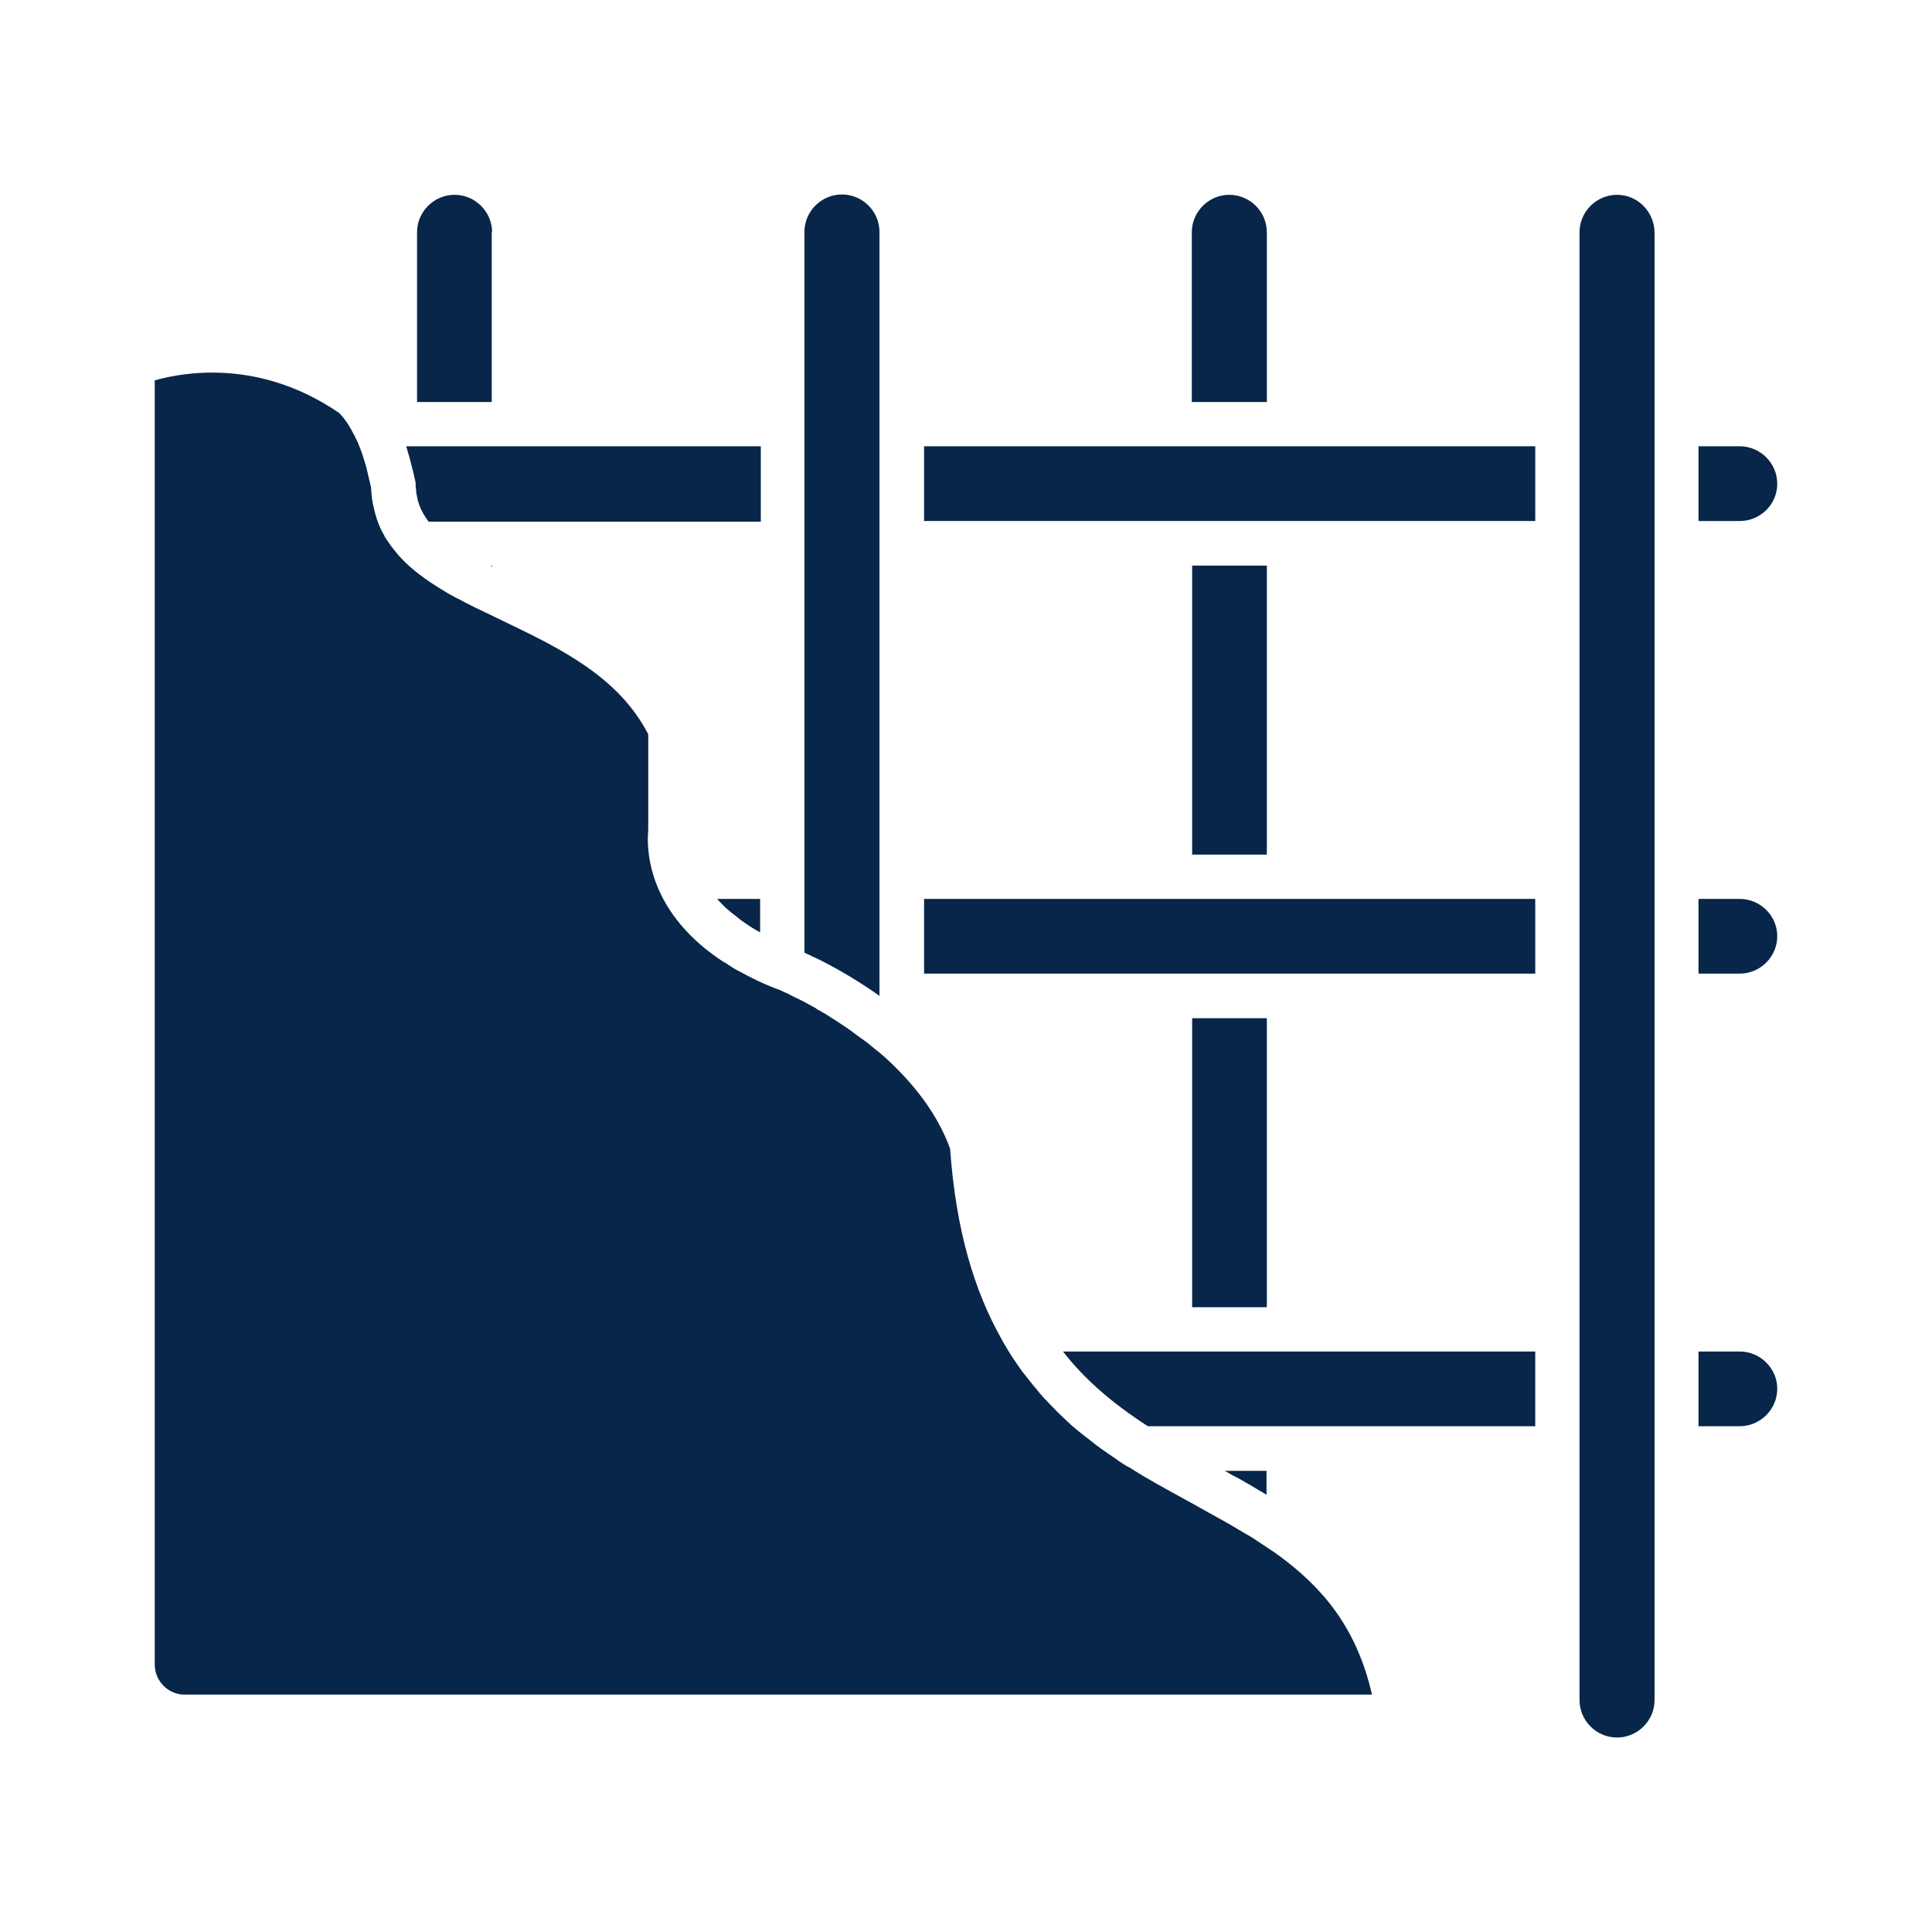
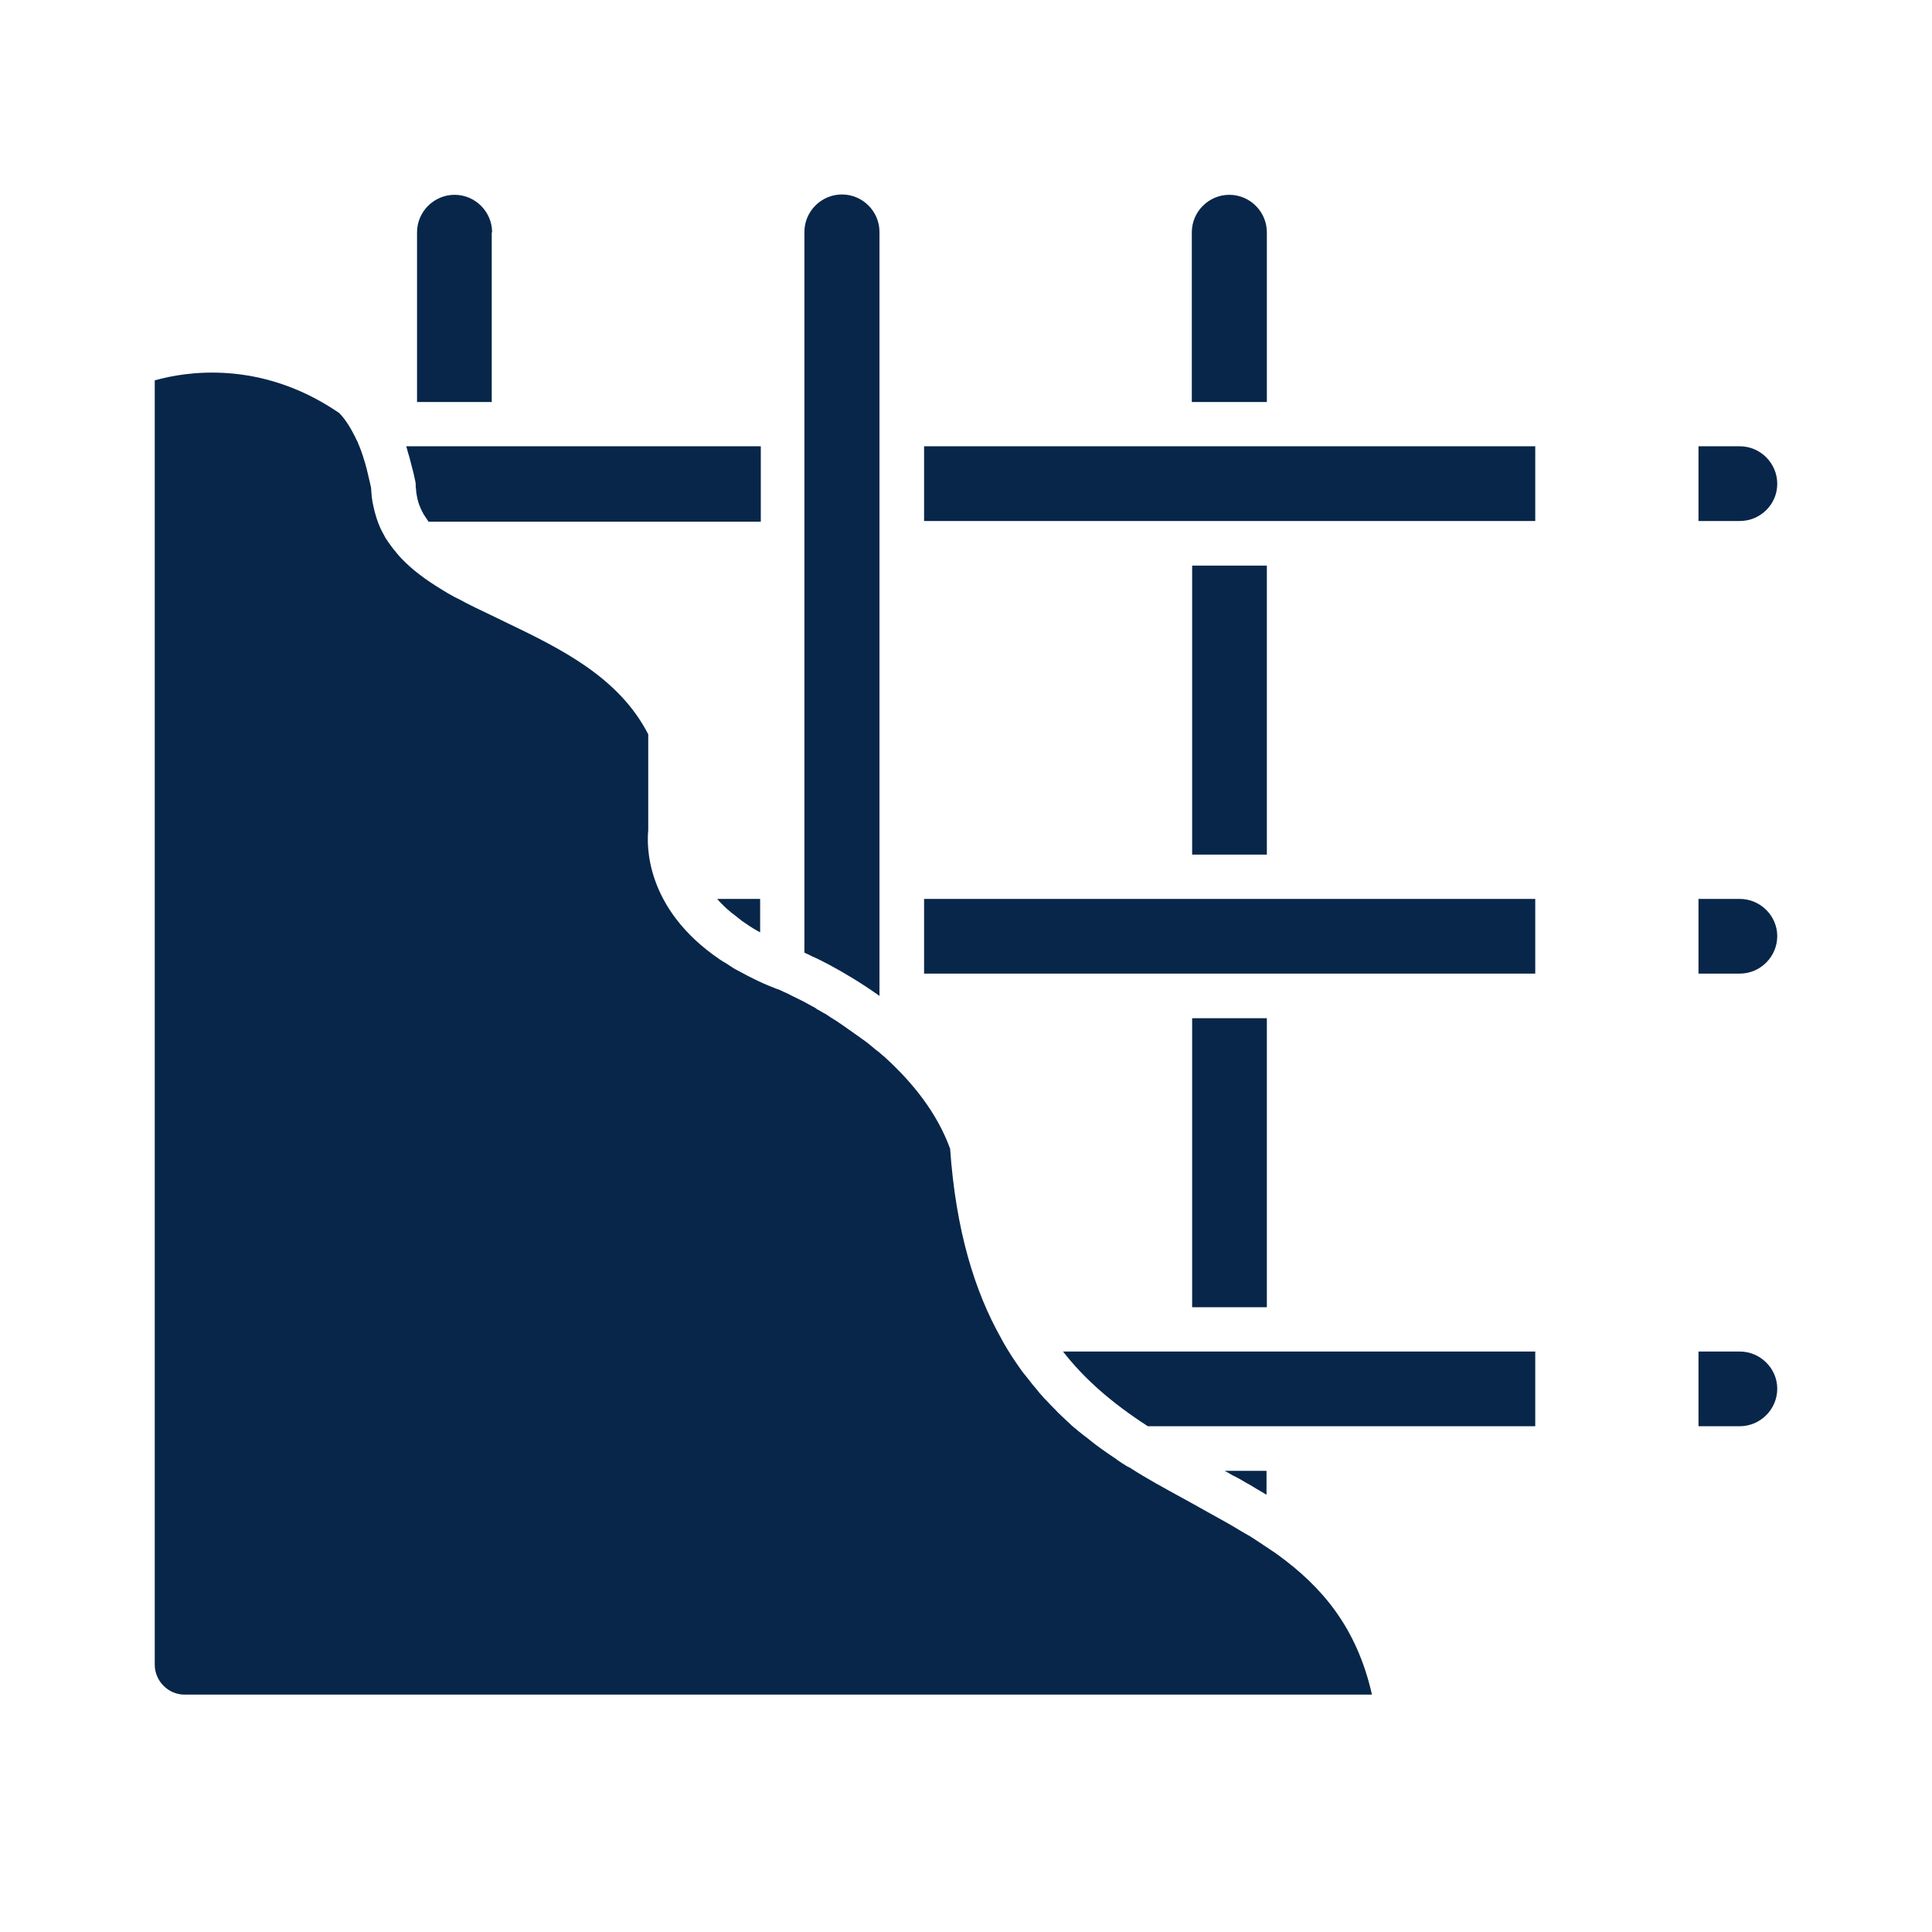
<svg xmlns="http://www.w3.org/2000/svg" width="300" zoomAndPan="magnify" viewBox="0 0 224.88 225" height="300" preserveAspectRatio="xMidYMid meet" version="1.0">
  <defs>
    <clipPath id="6aa3b0e7f0">
      <path d="M 17.961 43 L 160 43 L 160 198 L 17.961 198 Z M 17.961 43 " clip-rule="nonzero" />
    </clipPath>
    <clipPath id="cdfb3edc7f">
-       <path d="M 183 22.547 L 193 22.547 L 193 202.453 L 183 202.453 Z M 183 22.547 " clip-rule="nonzero" />
-     </clipPath>
+       </clipPath>
    <clipPath id="6a857d0be8">
      <path d="M 138 22.547 L 148 22.547 L 148 47 L 138 47 Z M 138 22.547 " clip-rule="nonzero" />
    </clipPath>
    <clipPath id="ccd722fc72">
      <path d="M 93 22.547 L 103 22.547 L 103 116 L 93 116 Z M 93 22.547 " clip-rule="nonzero" />
    </clipPath>
    <clipPath id="a869499fb6">
      <path d="M 48 22.547 L 58 22.547 L 58 47 L 48 47 Z M 48 22.547 " clip-rule="nonzero" />
    </clipPath>
    <clipPath id="127289ff1a">
      <path d="M 197 51 L 206.859 51 L 206.859 61 L 197 61 Z M 197 51 " clip-rule="nonzero" />
    </clipPath>
    <clipPath id="c5d6a8755a">
      <path d="M 197 104 L 206.859 104 L 206.859 114 L 197 114 Z M 197 104 " clip-rule="nonzero" />
    </clipPath>
    <clipPath id="ac0436fd29">
      <path d="M 197 157 L 206.859 157 L 206.859 167 L 197 167 Z M 197 157 " clip-rule="nonzero" />
    </clipPath>
  </defs>
  <g clip-path="url(#6aa3b0e7f0)">
-     <path fill="#072649" d="M 148.734 181.055 C 148.656 181.016 148.617 180.977 148.578 180.938 C 148.34 180.781 148.105 180.625 147.871 180.465 C 147.633 180.309 147.398 180.152 147.16 179.992 C 146.926 179.836 146.688 179.68 146.453 179.52 C 145.98 179.207 145.508 178.891 144.996 178.617 C 144.84 178.535 144.68 178.418 144.523 178.34 C 144.367 178.262 144.207 178.145 144.051 178.062 C 143.617 177.789 143.184 177.551 142.711 177.277 C 141.887 176.805 141.059 176.371 140.23 175.898 C 139.801 175.664 139.406 175.426 138.973 175.191 C 137.633 174.441 136.219 173.695 134.84 172.906 C 134.801 172.867 134.723 172.867 134.684 172.828 C 133.578 172.199 132.516 171.57 131.414 170.859 C 131.414 170.859 131.414 170.859 131.375 170.859 C 131.336 170.82 131.258 170.781 131.219 170.781 C 130.824 170.547 130.469 170.309 130.074 170.035 C 130.074 170.035 130.035 170.035 130.035 169.996 C 129.684 169.758 129.289 169.484 128.934 169.246 C 128.66 169.051 128.422 168.891 128.148 168.695 C 127.715 168.379 127.242 168.027 126.809 167.672 C 126.652 167.555 126.492 167.395 126.297 167.277 C 125.785 166.883 125.312 166.492 124.801 166.059 C 124.605 165.859 124.367 165.664 124.172 165.469 C 123.973 165.27 123.738 165.074 123.543 164.875 C 123.344 164.68 123.109 164.484 122.91 164.246 C 122.516 163.852 122.125 163.461 121.77 163.066 C 121.613 162.91 121.453 162.75 121.297 162.555 C 121.141 162.398 120.98 162.199 120.824 162.004 C 120.59 161.688 120.312 161.414 120.078 161.098 C 119.918 160.902 119.762 160.703 119.645 160.547 C 119.484 160.352 119.328 160.152 119.172 159.957 C 119.016 159.758 118.855 159.562 118.738 159.367 C 118.422 158.934 118.109 158.461 117.793 157.988 C 117.715 157.871 117.676 157.789 117.598 157.672 C 117.52 157.555 117.48 157.477 117.398 157.359 C 117.242 157.121 117.125 156.887 116.969 156.648 C 116.848 156.453 116.73 156.215 116.613 156.02 C 116.574 155.98 116.574 155.902 116.535 155.863 C 113.426 150.352 111.258 143.266 110.59 133.777 C 109.055 129.566 106.219 126.102 103.188 123.305 C 103.188 123.305 103.188 123.305 103.148 123.266 C 102.992 123.109 102.797 122.953 102.598 122.793 C 102.402 122.598 102.203 122.441 101.969 122.281 C 101.73 122.086 101.496 121.891 101.258 121.691 C 100.984 121.457 100.707 121.258 100.434 121.062 C 100.234 120.945 100.078 120.785 99.883 120.668 C 99.527 120.395 99.172 120.156 98.82 119.883 C 98.109 119.41 97.441 118.938 96.773 118.543 C 96.613 118.426 96.457 118.348 96.301 118.227 C 96.141 118.109 95.984 118.031 95.828 117.953 C 95.668 117.875 95.512 117.754 95.355 117.676 C 95.199 117.598 95.039 117.52 94.922 117.402 C 94.645 117.242 94.332 117.086 94.055 116.93 C 93.582 116.652 93.148 116.457 92.758 116.258 C 92.363 116.062 92.008 115.906 91.734 115.746 C 91.574 115.668 91.418 115.59 91.301 115.551 C 90.984 115.395 90.789 115.316 90.711 115.273 C 90.473 115.195 90.277 115.117 90.078 115.039 C 89.254 114.723 88.465 114.371 87.758 114.016 C 87.52 113.898 87.285 113.781 87.047 113.66 C 86.656 113.465 86.262 113.227 85.867 113.031 C 85.473 112.836 85.121 112.598 84.766 112.363 C 84.609 112.242 84.41 112.125 84.254 112.047 C 84.098 111.969 83.977 111.852 83.82 111.773 C 74.965 105.789 75.277 98.27 75.434 96.695 L 75.434 85.516 C 72.012 78.863 65.277 75.555 58.703 72.406 L 58.391 72.25 C 57.328 71.734 56.266 71.223 55.281 70.754 C 54.926 70.594 54.609 70.398 54.258 70.242 C 53.824 70.004 53.391 69.77 52.957 69.57 C 52.367 69.258 51.816 68.941 51.266 68.586 C 49.531 67.523 47.957 66.383 46.66 65.004 C 46.461 64.809 46.266 64.57 46.109 64.375 C 45.988 64.219 45.871 64.059 45.754 63.941 C 45.715 63.902 45.676 63.824 45.637 63.785 C 45.598 63.746 45.555 63.668 45.516 63.625 C 45.281 63.312 45.086 63.035 44.887 62.723 C 44.809 62.602 44.73 62.484 44.691 62.367 C 44.336 61.777 44.062 61.148 43.824 60.438 C 43.746 60.164 43.668 59.926 43.59 59.652 C 43.551 59.492 43.508 59.336 43.469 59.141 C 43.391 58.785 43.312 58.469 43.273 58.117 C 43.273 58.035 43.234 57.957 43.234 57.879 C 43.234 57.84 43.234 57.84 43.234 57.801 C 43.234 57.684 43.195 57.523 43.195 57.406 C 43.195 57.211 43.156 57.012 43.156 56.816 C 42.996 56.027 42.801 55.32 42.645 54.613 C 42.605 54.453 42.566 54.297 42.523 54.18 C 42.523 54.18 42.523 54.141 42.523 54.141 C 42.289 53.352 42.055 52.605 41.777 51.934 C 41.738 51.855 41.699 51.777 41.66 51.66 C 41.621 51.543 41.582 51.422 41.5 51.305 C 41.461 51.188 41.383 51.109 41.344 50.992 C 41.305 50.871 41.266 50.793 41.188 50.676 C 40.32 48.941 39.574 48.234 39.375 48.039 C 39.336 48.039 39.375 48.039 39.297 48 C 30.164 41.816 21.426 43.312 17.961 44.297 L 17.961 193.852 C 17.961 195.777 19.535 197.355 21.426 197.355 L 159.719 197.355 C 157.945 189.52 153.891 184.797 148.734 181.055 Z M 148.734 181.055 " fill-opacity="1" fill-rule="nonzero" />
+     <path fill="#072649" d="M 148.734 181.055 C 148.656 181.016 148.617 180.977 148.578 180.938 C 148.34 180.781 148.105 180.625 147.871 180.465 C 147.633 180.309 147.398 180.152 147.16 179.992 C 146.926 179.836 146.688 179.68 146.453 179.52 C 145.98 179.207 145.508 178.891 144.996 178.617 C 144.84 178.535 144.68 178.418 144.523 178.34 C 144.367 178.262 144.207 178.145 144.051 178.062 C 143.617 177.789 143.184 177.551 142.711 177.277 C 141.887 176.805 141.059 176.371 140.23 175.898 C 139.801 175.664 139.406 175.426 138.973 175.191 C 137.633 174.441 136.219 173.695 134.84 172.906 C 134.801 172.867 134.723 172.867 134.684 172.828 C 133.578 172.199 132.516 171.57 131.414 170.859 C 131.414 170.859 131.414 170.859 131.375 170.859 C 131.336 170.82 131.258 170.781 131.219 170.781 C 130.824 170.547 130.469 170.309 130.074 170.035 C 130.074 170.035 130.035 170.035 130.035 169.996 C 129.684 169.758 129.289 169.484 128.934 169.246 C 128.66 169.051 128.422 168.891 128.148 168.695 C 127.715 168.379 127.242 168.027 126.809 167.672 C 126.652 167.555 126.492 167.395 126.297 167.277 C 125.785 166.883 125.312 166.492 124.801 166.059 C 124.605 165.859 124.367 165.664 124.172 165.469 C 123.973 165.27 123.738 165.074 123.543 164.875 C 123.344 164.68 123.109 164.484 122.91 164.246 C 122.516 163.852 122.125 163.461 121.77 163.066 C 121.613 162.91 121.453 162.75 121.297 162.555 C 121.141 162.398 120.98 162.199 120.824 162.004 C 120.59 161.688 120.312 161.414 120.078 161.098 C 119.918 160.902 119.762 160.703 119.645 160.547 C 119.484 160.352 119.328 160.152 119.172 159.957 C 119.016 159.758 118.855 159.562 118.738 159.367 C 118.422 158.934 118.109 158.461 117.793 157.988 C 117.715 157.871 117.676 157.789 117.598 157.672 C 117.52 157.555 117.48 157.477 117.398 157.359 C 117.242 157.121 117.125 156.887 116.969 156.648 C 116.848 156.453 116.73 156.215 116.613 156.02 C 116.574 155.98 116.574 155.902 116.535 155.863 C 113.426 150.352 111.258 143.266 110.59 133.777 C 109.055 129.566 106.219 126.102 103.188 123.305 C 103.188 123.305 103.188 123.305 103.148 123.266 C 102.992 123.109 102.797 122.953 102.598 122.793 C 102.402 122.598 102.203 122.441 101.969 122.281 C 101.73 122.086 101.496 121.891 101.258 121.691 C 100.984 121.457 100.707 121.258 100.434 121.062 C 100.234 120.945 100.078 120.785 99.883 120.668 C 98.109 119.41 97.441 118.938 96.773 118.543 C 96.613 118.426 96.457 118.348 96.301 118.227 C 96.141 118.109 95.984 118.031 95.828 117.953 C 95.668 117.875 95.512 117.754 95.355 117.676 C 95.199 117.598 95.039 117.52 94.922 117.402 C 94.645 117.242 94.332 117.086 94.055 116.93 C 93.582 116.652 93.148 116.457 92.758 116.258 C 92.363 116.062 92.008 115.906 91.734 115.746 C 91.574 115.668 91.418 115.59 91.301 115.551 C 90.984 115.395 90.789 115.316 90.711 115.273 C 90.473 115.195 90.277 115.117 90.078 115.039 C 89.254 114.723 88.465 114.371 87.758 114.016 C 87.52 113.898 87.285 113.781 87.047 113.66 C 86.656 113.465 86.262 113.227 85.867 113.031 C 85.473 112.836 85.121 112.598 84.766 112.363 C 84.609 112.242 84.41 112.125 84.254 112.047 C 84.098 111.969 83.977 111.852 83.82 111.773 C 74.965 105.789 75.277 98.27 75.434 96.695 L 75.434 85.516 C 72.012 78.863 65.277 75.555 58.703 72.406 L 58.391 72.25 C 57.328 71.734 56.266 71.223 55.281 70.754 C 54.926 70.594 54.609 70.398 54.258 70.242 C 53.824 70.004 53.391 69.77 52.957 69.57 C 52.367 69.258 51.816 68.941 51.266 68.586 C 49.531 67.523 47.957 66.383 46.66 65.004 C 46.461 64.809 46.266 64.57 46.109 64.375 C 45.988 64.219 45.871 64.059 45.754 63.941 C 45.715 63.902 45.676 63.824 45.637 63.785 C 45.598 63.746 45.555 63.668 45.516 63.625 C 45.281 63.312 45.086 63.035 44.887 62.723 C 44.809 62.602 44.73 62.484 44.691 62.367 C 44.336 61.777 44.062 61.148 43.824 60.438 C 43.746 60.164 43.668 59.926 43.59 59.652 C 43.551 59.492 43.508 59.336 43.469 59.141 C 43.391 58.785 43.312 58.469 43.273 58.117 C 43.273 58.035 43.234 57.957 43.234 57.879 C 43.234 57.84 43.234 57.84 43.234 57.801 C 43.234 57.684 43.195 57.523 43.195 57.406 C 43.195 57.211 43.156 57.012 43.156 56.816 C 42.996 56.027 42.801 55.32 42.645 54.613 C 42.605 54.453 42.566 54.297 42.523 54.18 C 42.523 54.18 42.523 54.141 42.523 54.141 C 42.289 53.352 42.055 52.605 41.777 51.934 C 41.738 51.855 41.699 51.777 41.66 51.66 C 41.621 51.543 41.582 51.422 41.5 51.305 C 41.461 51.188 41.383 51.109 41.344 50.992 C 41.305 50.871 41.266 50.793 41.188 50.676 C 40.32 48.941 39.574 48.234 39.375 48.039 C 39.336 48.039 39.375 48.039 39.297 48 C 30.164 41.816 21.426 43.312 17.961 44.297 L 17.961 193.852 C 17.961 195.777 19.535 197.355 21.426 197.355 L 159.719 197.355 C 157.945 189.52 153.891 184.797 148.734 181.055 Z M 148.734 181.055 " fill-opacity="1" fill-rule="nonzero" />
  </g>
  <g clip-path="url(#cdfb3edc7f)">
    <path fill="#072649" d="M 188.258 22.688 C 185.859 22.688 183.891 24.656 183.891 27.055 L 183.891 197.984 C 183.891 200.387 185.859 202.352 188.258 202.352 C 190.66 202.352 192.629 200.387 192.629 197.984 L 192.629 27.055 C 192.59 24.656 190.66 22.688 188.258 22.688 Z M 188.258 22.688 " fill-opacity="1" fill-rule="nonzero" />
  </g>
  <path fill="#072649" d="M 138.777 118.582 L 147.477 118.582 L 147.477 152.238 L 138.777 152.238 Z M 138.777 118.582 " fill-opacity="1" fill-rule="nonzero" />
  <path fill="#072649" d="M 138.777 65.871 L 147.477 65.871 L 147.477 99.527 L 138.777 99.527 Z M 138.777 65.871 " fill-opacity="1" fill-rule="nonzero" />
  <g clip-path="url(#6a857d0be8)">
    <path fill="#072649" d="M 147.477 27.055 C 147.477 24.656 145.508 22.688 143.105 22.688 C 140.703 22.688 138.738 24.656 138.738 27.055 L 138.738 46.816 L 147.477 46.816 Z M 147.477 27.055 " fill-opacity="1" fill-rule="nonzero" />
  </g>
  <path fill="#072649" d="M 145.113 172.711 C 145.508 172.906 145.863 173.145 146.254 173.379 C 146.648 173.617 147.043 173.852 147.398 174.051 C 147.398 174.051 147.438 174.09 147.438 174.09 L 147.438 171.293 L 142.555 171.293 C 142.871 171.449 143.145 171.609 143.461 171.805 C 144.051 172.082 144.602 172.395 145.113 172.711 Z M 145.113 172.711 " fill-opacity="1" fill-rule="nonzero" />
  <g clip-path="url(#ccd722fc72)">
    <path fill="#072649" d="M 94.961 111.574 C 95.316 111.73 95.668 111.93 96.062 112.125 C 96.18 112.164 96.262 112.242 96.379 112.285 C 98.07 113.188 100.156 114.41 102.363 115.984 L 102.363 27.016 C 102.363 24.613 100.395 22.648 97.992 22.648 C 95.59 22.648 93.621 24.613 93.621 27.016 L 93.621 110.945 C 93.781 111.023 93.938 111.102 94.133 111.18 C 94.41 111.34 94.688 111.457 94.961 111.574 Z M 94.961 111.574 " fill-opacity="1" fill-rule="nonzero" />
  </g>
  <g clip-path="url(#a869499fb6)">
    <path fill="#072649" d="M 57.25 27.055 C 57.25 24.656 55.281 22.688 52.879 22.688 C 50.477 22.688 48.508 24.656 48.508 27.055 L 48.508 46.816 L 57.207 46.816 L 57.207 27.055 Z M 57.25 27.055 " fill-opacity="1" fill-rule="nonzero" />
  </g>
  <g clip-path="url(#127289ff1a)">
    <path fill="#072649" d="M 206.918 56.344 C 206.918 53.941 204.949 51.973 202.551 51.973 L 197.746 51.973 L 197.746 60.676 L 202.551 60.676 C 204.949 60.676 206.918 58.746 206.918 56.344 Z M 206.918 56.344 " fill-opacity="1" fill-rule="nonzero" />
  </g>
  <path fill="#072649" d="M 107.559 51.973 L 178.734 51.973 L 178.734 60.676 L 107.559 60.676 Z M 107.559 51.973 " fill-opacity="1" fill-rule="nonzero" />
  <path fill="#072649" d="M 47.605 53.195 C 47.762 53.785 47.918 54.375 48.074 55.004 C 48.156 55.359 48.234 55.715 48.312 56.07 C 48.352 56.227 48.352 56.344 48.352 56.5 C 48.352 56.66 48.352 56.816 48.391 56.973 C 48.391 57.133 48.43 57.289 48.43 57.445 C 48.508 57.879 48.586 58.312 48.746 58.746 C 48.785 58.824 48.785 58.902 48.824 58.941 C 48.863 59.02 48.863 59.059 48.902 59.141 C 49.02 59.414 49.141 59.652 49.297 59.926 C 49.375 60.043 49.453 60.164 49.531 60.281 C 49.57 60.359 49.652 60.438 49.691 60.516 C 49.73 60.594 49.809 60.676 49.848 60.754 L 88.543 60.754 L 88.543 51.973 L 47.25 51.973 C 47.328 52.25 47.406 52.527 47.484 52.801 C 47.523 52.957 47.562 53.078 47.605 53.195 Z M 47.605 53.195 " fill-opacity="1" fill-rule="nonzero" />
-   <path fill="#072649" d="M 57.25 65.871 L 57.051 65.871 C 57.129 65.91 57.207 65.949 57.25 65.988 Z M 57.25 65.871 " fill-opacity="1" fill-rule="nonzero" />
  <g clip-path="url(#c5d6a8755a)">
    <path fill="#072649" d="M 202.551 104.688 L 197.746 104.688 L 197.746 113.387 L 202.551 113.387 C 204.949 113.387 206.918 111.418 206.918 109.016 C 206.918 106.652 204.949 104.688 202.551 104.688 Z M 202.551 104.688 " fill-opacity="1" fill-rule="nonzero" />
  </g>
  <path fill="#072649" d="M 107.559 104.688 L 178.734 104.688 L 178.734 113.387 L 107.559 113.387 Z M 107.559 104.688 " fill-opacity="1" fill-rule="nonzero" />
  <path fill="#072649" d="M 84.488 105.75 C 84.688 105.906 84.883 106.102 85.082 106.262 C 85.199 106.34 85.277 106.418 85.395 106.496 C 85.711 106.734 86.023 107.008 86.34 107.246 C 86.891 107.637 87.48 108.031 88.113 108.387 C 88.23 108.465 88.348 108.504 88.465 108.582 L 88.465 104.688 L 83.465 104.688 C 83.781 105.078 84.137 105.395 84.488 105.75 Z M 84.488 105.75 " fill-opacity="1" fill-rule="nonzero" />
  <g clip-path="url(#ac0436fd29)">
    <path fill="#072649" d="M 202.551 157.398 L 197.746 157.398 L 197.746 166.098 L 202.551 166.098 C 204.949 166.098 206.918 164.129 206.918 161.727 C 206.918 159.367 204.949 157.398 202.551 157.398 Z M 202.551 157.398 " fill-opacity="1" fill-rule="nonzero" />
  </g>
  <path fill="#072649" d="M 133.617 166.098 L 178.734 166.098 L 178.734 157.398 L 123.738 157.398 C 126.219 160.586 129.406 163.379 133.617 166.098 Z M 133.617 166.098 " fill-opacity="1" fill-rule="nonzero" />
</svg>